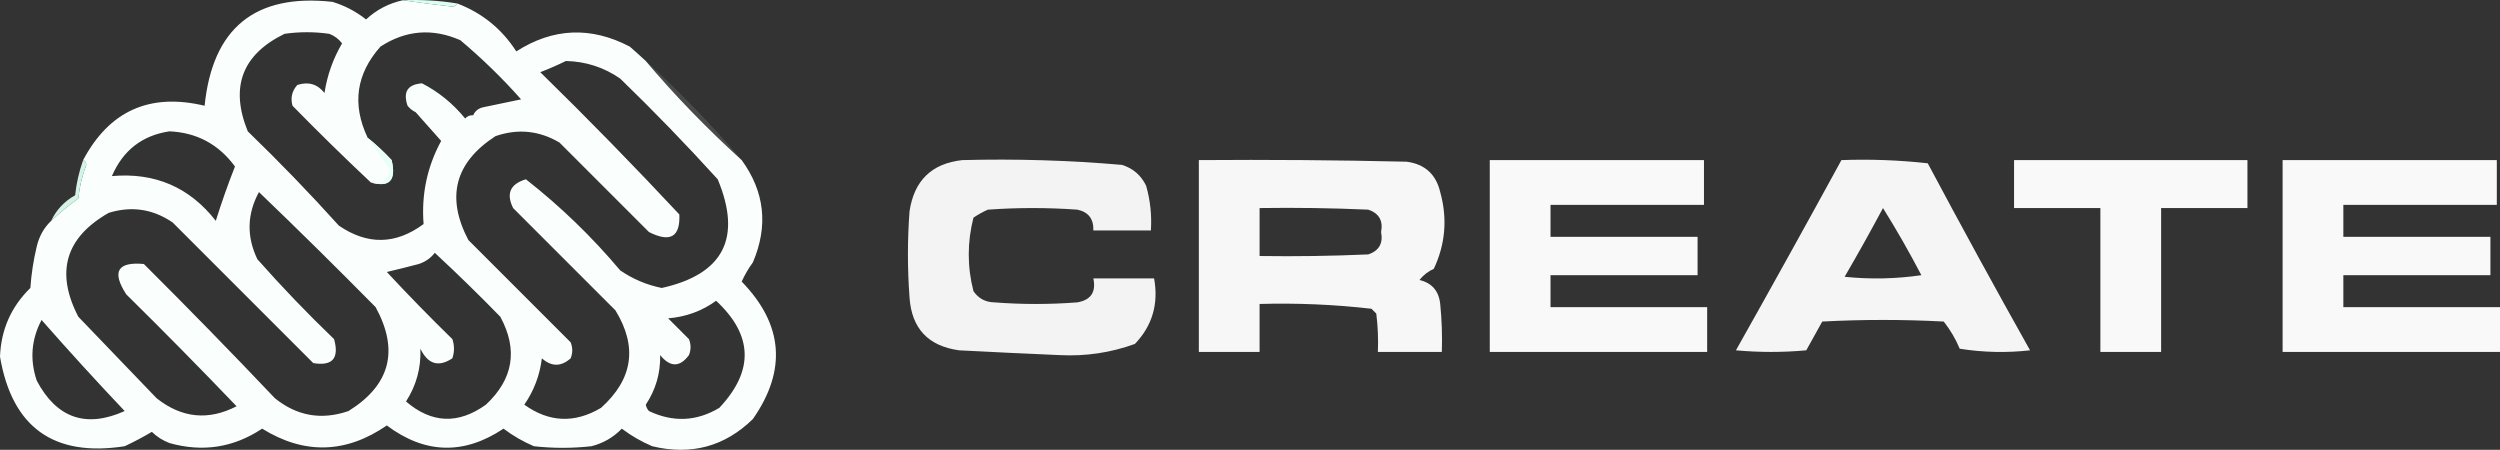
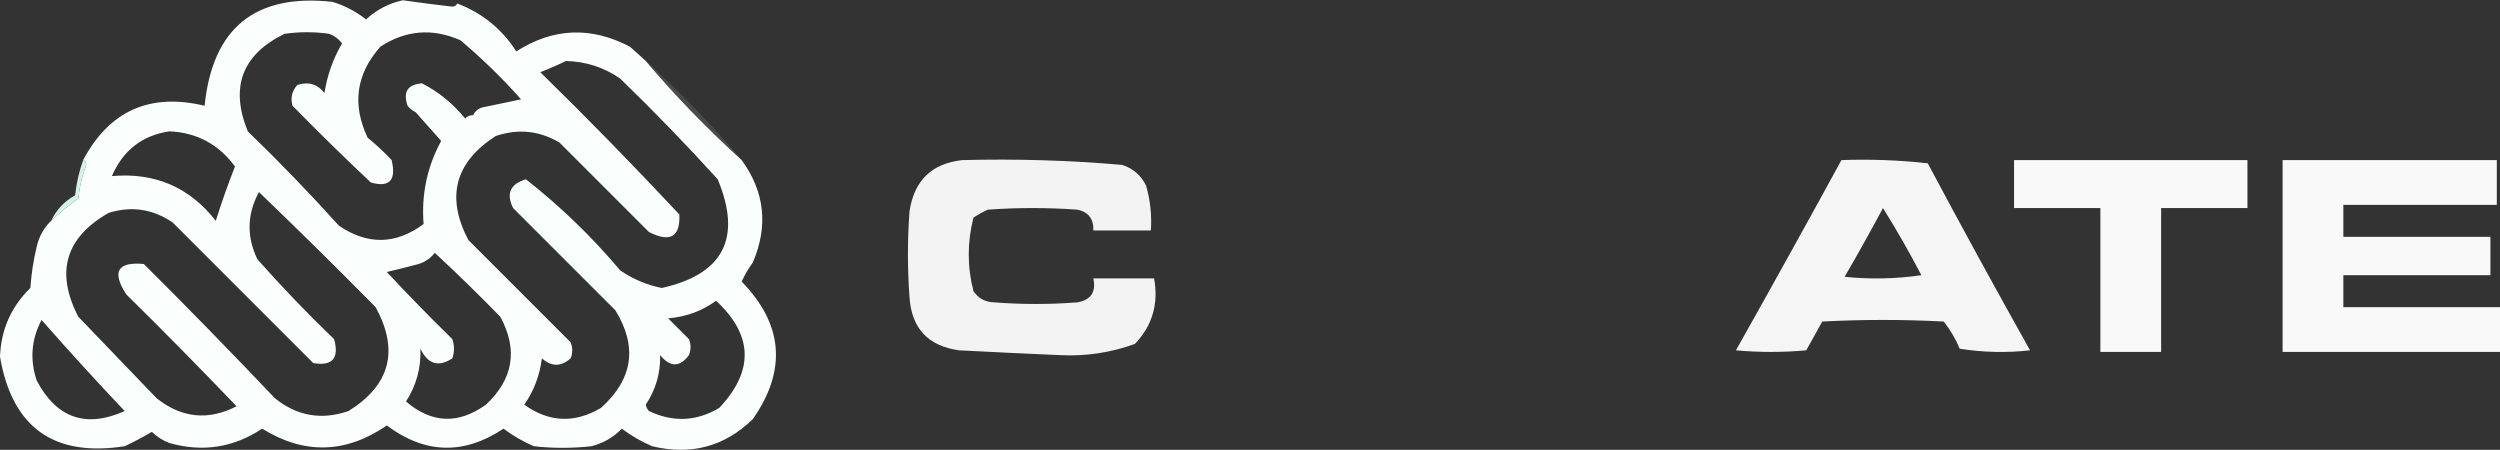
<svg xmlns="http://www.w3.org/2000/svg" id="Layer_2" data-name="Layer 2" viewBox="0 0 782 140.69">
  <rect x="0" y="0" width="782" height="140.69" fill="#333333" stroke="none" />
  <defs>
    <style>
      .cls-1 {
        opacity: .19;
      }

      .cls-1, .cls-2, .cls-3, .cls-4, .cls-5, .cls-6, .cls-7, .cls-8, .cls-9, .cls-10, .cls-11 {
        fill-rule: evenodd;
        isolation: isolate;
      }

      .cls-1, .cls-5 {
        fill: #e7fff6;
      }

      .cls-2 {
        fill: #ddfff2;
        opacity: .94;
      }

      .cls-3 {
        opacity: .94;
      }

      .cls-3, .cls-6, .cls-7, .cls-8, .cls-9 {
        fill: #fefffe;
      }

      .cls-4 {
        fill: #fafffd;
        opacity: 1;
      }

      .cls-5 {
        opacity: .98;
      }

      .cls-6 {
        opacity: .97;
      }

      .cls-7 {
        opacity: .96;
      }

      .cls-8 {
        opacity: .95;
      }

      .cls-9 {
        opacity: .97;
      }

      .cls-10 {
        fill: #dafff1;
        opacity: 1;
      }

      .cls-11 {
        fill: #ecfff8;
        opacity: .12;
      }
    </style>
  </defs>
  <g id="Layer_1-2" data-name="Layer 1">
-     <path class="cls-10" d="m126,.08c5.73-.24,11.39.09,17,1-.23.6-.73.93-1.5,1-5.31-.6-10.48-1.27-15.5-2Z" />
    <path class="cls-4" d="m126,.08c5.02.73,10.19,1.4,15.5,2,.77-.07,1.27-.4,1.5-1,7.79,2.95,13.96,7.95,18.5,15,11.49-7.36,23.33-7.86,35.5-1.5,1.74,1.52,3.41,3.02,5,4.5,8.99,10.67,18.99,21,30,31,7.2,9.91,8.37,20.58,3.5,32-1.37,1.87-2.53,3.87-3.5,6,13.01,13.38,14.17,27.71,3.5,43-8.81,8.6-19.31,11.43-31.5,8.5-3.41-1.46-6.58-3.29-9.5-5.5-2.63,2.73-5.79,4.56-9.5,5.5-6,.67-12,.67-18,0-3.41-1.46-6.58-3.29-9.5-5.5-12.4,8.27-24.57,7.94-36.5-1-12.83,8.82-25.83,9.16-39,1-8.94,5.94-18.61,7.44-29,4.5-2.09-.79-3.92-1.96-5.5-3.5-2.75,1.63-5.59,3.13-8.5,4.5-22.21,3.45-35.21-5.89-39-28,.32-8.47,3.48-15.63,9.5-21.5.3-4.39.97-8.73,2-13,.75-3.18,2.25-5.85,4.5-8,2.67-2.5,5.5-4.83,8.5-7,.35-3.62,1.19-7.12,2.5-10.5-.07-.77-.4-1.27-1-1.5,8.2-15.43,20.86-21.1,38-17C66.48,8.75,79.82-2.08,104,.58c3.86,1.18,7.36,3.01,10.5,5.5,3.28-3.04,7.12-5.04,11.5-6Zm-10,57c5.85,1.65,8.01-.68,6.5-7-2.37-2.54-4.87-4.87-7.5-7-4.94-10.43-3.61-19.93,4-28.5,7.94-5.16,16.27-5.83,25-2,6.8,5.73,13.14,11.89,19,18.5-4,.83-8,1.67-12,2.5-1.44.38-2.44,1.21-3,2.5-1-.09-1.83.25-2.5,1-3.83-4.69-8.33-8.35-13.5-11-4.49.33-5.99,2.67-4.5,7,.71.88,1.54,1.55,2.5,2,2.64,2.98,5.31,5.98,8,9-4.39,8.07-6.22,16.74-5.5,26-8.7,6.45-17.54,6.62-26.5.5-9.11-10.11-18.61-19.94-28.5-29.5-5.61-13.84-1.78-24.01,11.5-30.5,4.67-.67,9.33-.67,14,0,1.62.61,2.95,1.61,4,3-2.82,4.8-4.65,9.96-5.5,15.5-2.21-2.79-5.04-3.62-8.5-2.5-1.69,1.91-2.19,4.08-1.5,6.5,8.06,8.23,16.23,16.23,24.5,24Zm61-38c6.23.14,11.9,1.97,17,5.5,10.53,10.2,20.7,20.7,30.5,31.5,7.65,18.36,1.82,29.69-17.5,34-4.72-.96-9.06-2.79-13-5.5-8.85-10.52-18.69-20.02-29.5-28.5-4.91,1.48-6.24,4.48-4,9l32,32c6.99,11.37,5.49,21.53-4.5,30.5-8.25,4.9-16.25,4.56-24-1,3.01-4.34,4.84-9.17,5.5-14.5,3,2.67,6,2.67,9,0,.67-1.67.67-3.33,0-5l-32-32c-7.05-13.44-4.21-24.27,8.5-32.5,6.98-2.41,13.65-1.74,20,2l28,28c6.64,3.37,9.81,1.54,9.5-5.5-14.17-15.16-28.67-30-43.5-44.5,2.81-1.09,5.48-2.26,8-3.5Zm-124,22c8.56.38,15.4,4.05,20.5,11-2.15,5.45-4.15,11.11-6,17-8.21-10.52-19.05-15.19-32.5-14,3.48-8.06,9.48-12.72,18-14Zm28,19c12.3,11.8,24.46,23.8,36.5,36,7.4,13.55,4.57,24.38-8.5,32.5-8.43,2.9-16.09,1.57-23-4-13.43-14.15-27.1-28.15-41-42-8.27-.76-10.1,2.41-5.5,9.5,11.71,11.54,23.21,23.21,34.5,35-8.81,4.55-17.15,3.71-25-2.5-8.11-8.45-16.28-16.95-24.5-25.5-7.22-13.93-4.05-24.77,9.5-32.5,7.15-2.21,13.81-1.21,20,3,14.67,14.67,29.33,29.33,44,44,6,.99,8.17-1.51,6.5-7.5-8.36-8.03-16.36-16.36-24-25-3.4-7.1-3.24-14.1.5-21Zm55,19c6.89,6.39,13.72,13.05,20.5,20,5.58,10.31,4.08,19.48-4.5,27.5-8.66,6.21-16.99,5.88-25-1,3.23-5,4.73-10.5,4.5-16.5,2.35,4.86,5.68,5.86,10,3,.67-2,.67-4,0-6-7.02-6.85-13.85-13.85-20.5-21,3.35-.79,6.68-1.62,10-2.5,2.08-.7,3.75-1.86,5-3.5Zm88,15c11.57,10.75,11.9,21.92,1,33.5-7.11,4.25-14.44,4.58-22,1-.52-.56-.86-1.23-1-2,3.11-4.66,4.61-9.83,4.5-15.5,3.14,3.85,6.14,3.85,9,0,.67-1.67.67-3.33,0-5l-6.5-6.5c5.61-.47,10.61-2.31,15-5.5Zm-211,6c8.43,9.6,17.1,19.1,26,28.5-12.09,5.41-21.26,2.25-27.5-9.5-2.22-6.57-1.72-12.9,1.5-19Z" />
-     <path class="cls-11" d="m202,19.08c10.72,9.72,20.72,20.05,30,31-11.01-10-21.01-20.33-30-31Z" />
+     <path class="cls-11" d="m202,19.08c10.72,9.72,20.72,20.05,30,31-11.01-10-21.01-20.33-30-31" />
    <path class="cls-1" d="m148,36.08c-.81,1.77-2.15,2.27-4,1.5-3.58-4.09-7.58-7.59-12-10.5-2.11.27-3.44,1.44-4,3.5.91,1.41,1.58,2.91,2,4.5-.96-.45-1.79-1.12-2.5-2-1.49-4.33.01-6.67,4.5-7,5.17,2.65,9.67,6.31,13.5,11,.67-.75,1.5-1.09,2.5-1Z" />
-     <path class="cls-5" d="m115,43.08c2.63,2.13,5.13,4.46,7.5,7,1.51,6.32-.65,8.65-6.5,7,3.36.63,5.36-.71,6-4-2.35-3.34-4.68-6.68-7-10Z" />
    <path class="cls-3" d="m301,50.08c16.72-.44,33.39.06,50,1.5,3.44,1.1,5.94,3.27,7.5,6.5,1.31,4.57,1.81,9.23,1.5,14h-18c.12-3.61-1.55-5.77-5-6.5-9.33-.67-18.67-.67-28,0-1.58.71-3.08,1.54-4.5,2.5-1.97,7.69-1.97,15.36,0,23,1.56,2.27,3.72,3.43,6.5,3.5,8.67.67,17.33.67,26,0,4.24-.74,5.9-3.24,5-7.5h19c1.45,7.96-.55,14.79-6,20.5-7.57,2.75-15.4,3.91-23.5,3.5-10.5-.45-21-.95-31.5-1.5-9.66-1.33-14.83-6.83-15.5-16.5-.67-9-.67-18,0-27,1.44-9.61,6.94-14.95,16.5-16Z" />
-     <path class="cls-7" d="m375,50.08c21.67-.17,43.34,0,65,.5,5.68.76,9.18,3.92,10.5,9.5,2.3,8.27,1.63,16.27-2,24-1.77.8-3.27,1.97-4.5,3.5,3.9.93,6.06,3.43,6.5,7.5.5,4.99.67,9.99.5,15h-20c.17-4.01,0-8.01-.5-12l-1.5-1.5c-11.62-1.33-23.29-1.83-35-1.5v15h-19v-60Zm19,15c11.34-.17,22.67,0,34,.5,3.36,1.14,4.69,3.47,4,7,.69,3.53-.64,5.86-4,7-11.33.5-22.66.67-34,.5v-15Z" />
-     <path class="cls-9" d="m466,50.08h67v14h-48v10h46v12h-46v10h49v14h-68v-60Z" />
    <path class="cls-8" d="m576,50.08c9.03-.33,18.03,0,27,1,10.47,19.63,21.13,39.13,32,58.5-7.36.83-14.69.66-22-.5-1.29-3.08-2.96-5.91-5-8.5-12.67-.67-25.33-.67-38,0-1.67,3-3.33,6-5,9-7.33.67-14.67.67-22,0,11.15-19.81,22.15-39.64,33-59.5Zm13,15c4.23,6.78,8.23,13.78,12,21-7.98,1.16-15.98,1.33-24,.5,4.14-7.11,8.14-14.28,12-21.5Z" />
    <path class="cls-6" d="m630,50.08h73v15h-27v45h-19v-45h-27v-15Z" />
    <path class="cls-9" d="m714,50.08h67v14h-48v10h46v12h-46v10h49v14h-68v-60Z" />
    <path class="cls-2" d="m26,50.08c.6.23.93.73,1,1.5-1.31,3.38-2.15,6.88-2.5,10.5-3,2.17-5.83,4.5-8.5,7,1.6-3.43,4.1-6.1,7.5-8,.41-3.78,1.24-7.45,2.5-11Z" />
  </g>
</svg>